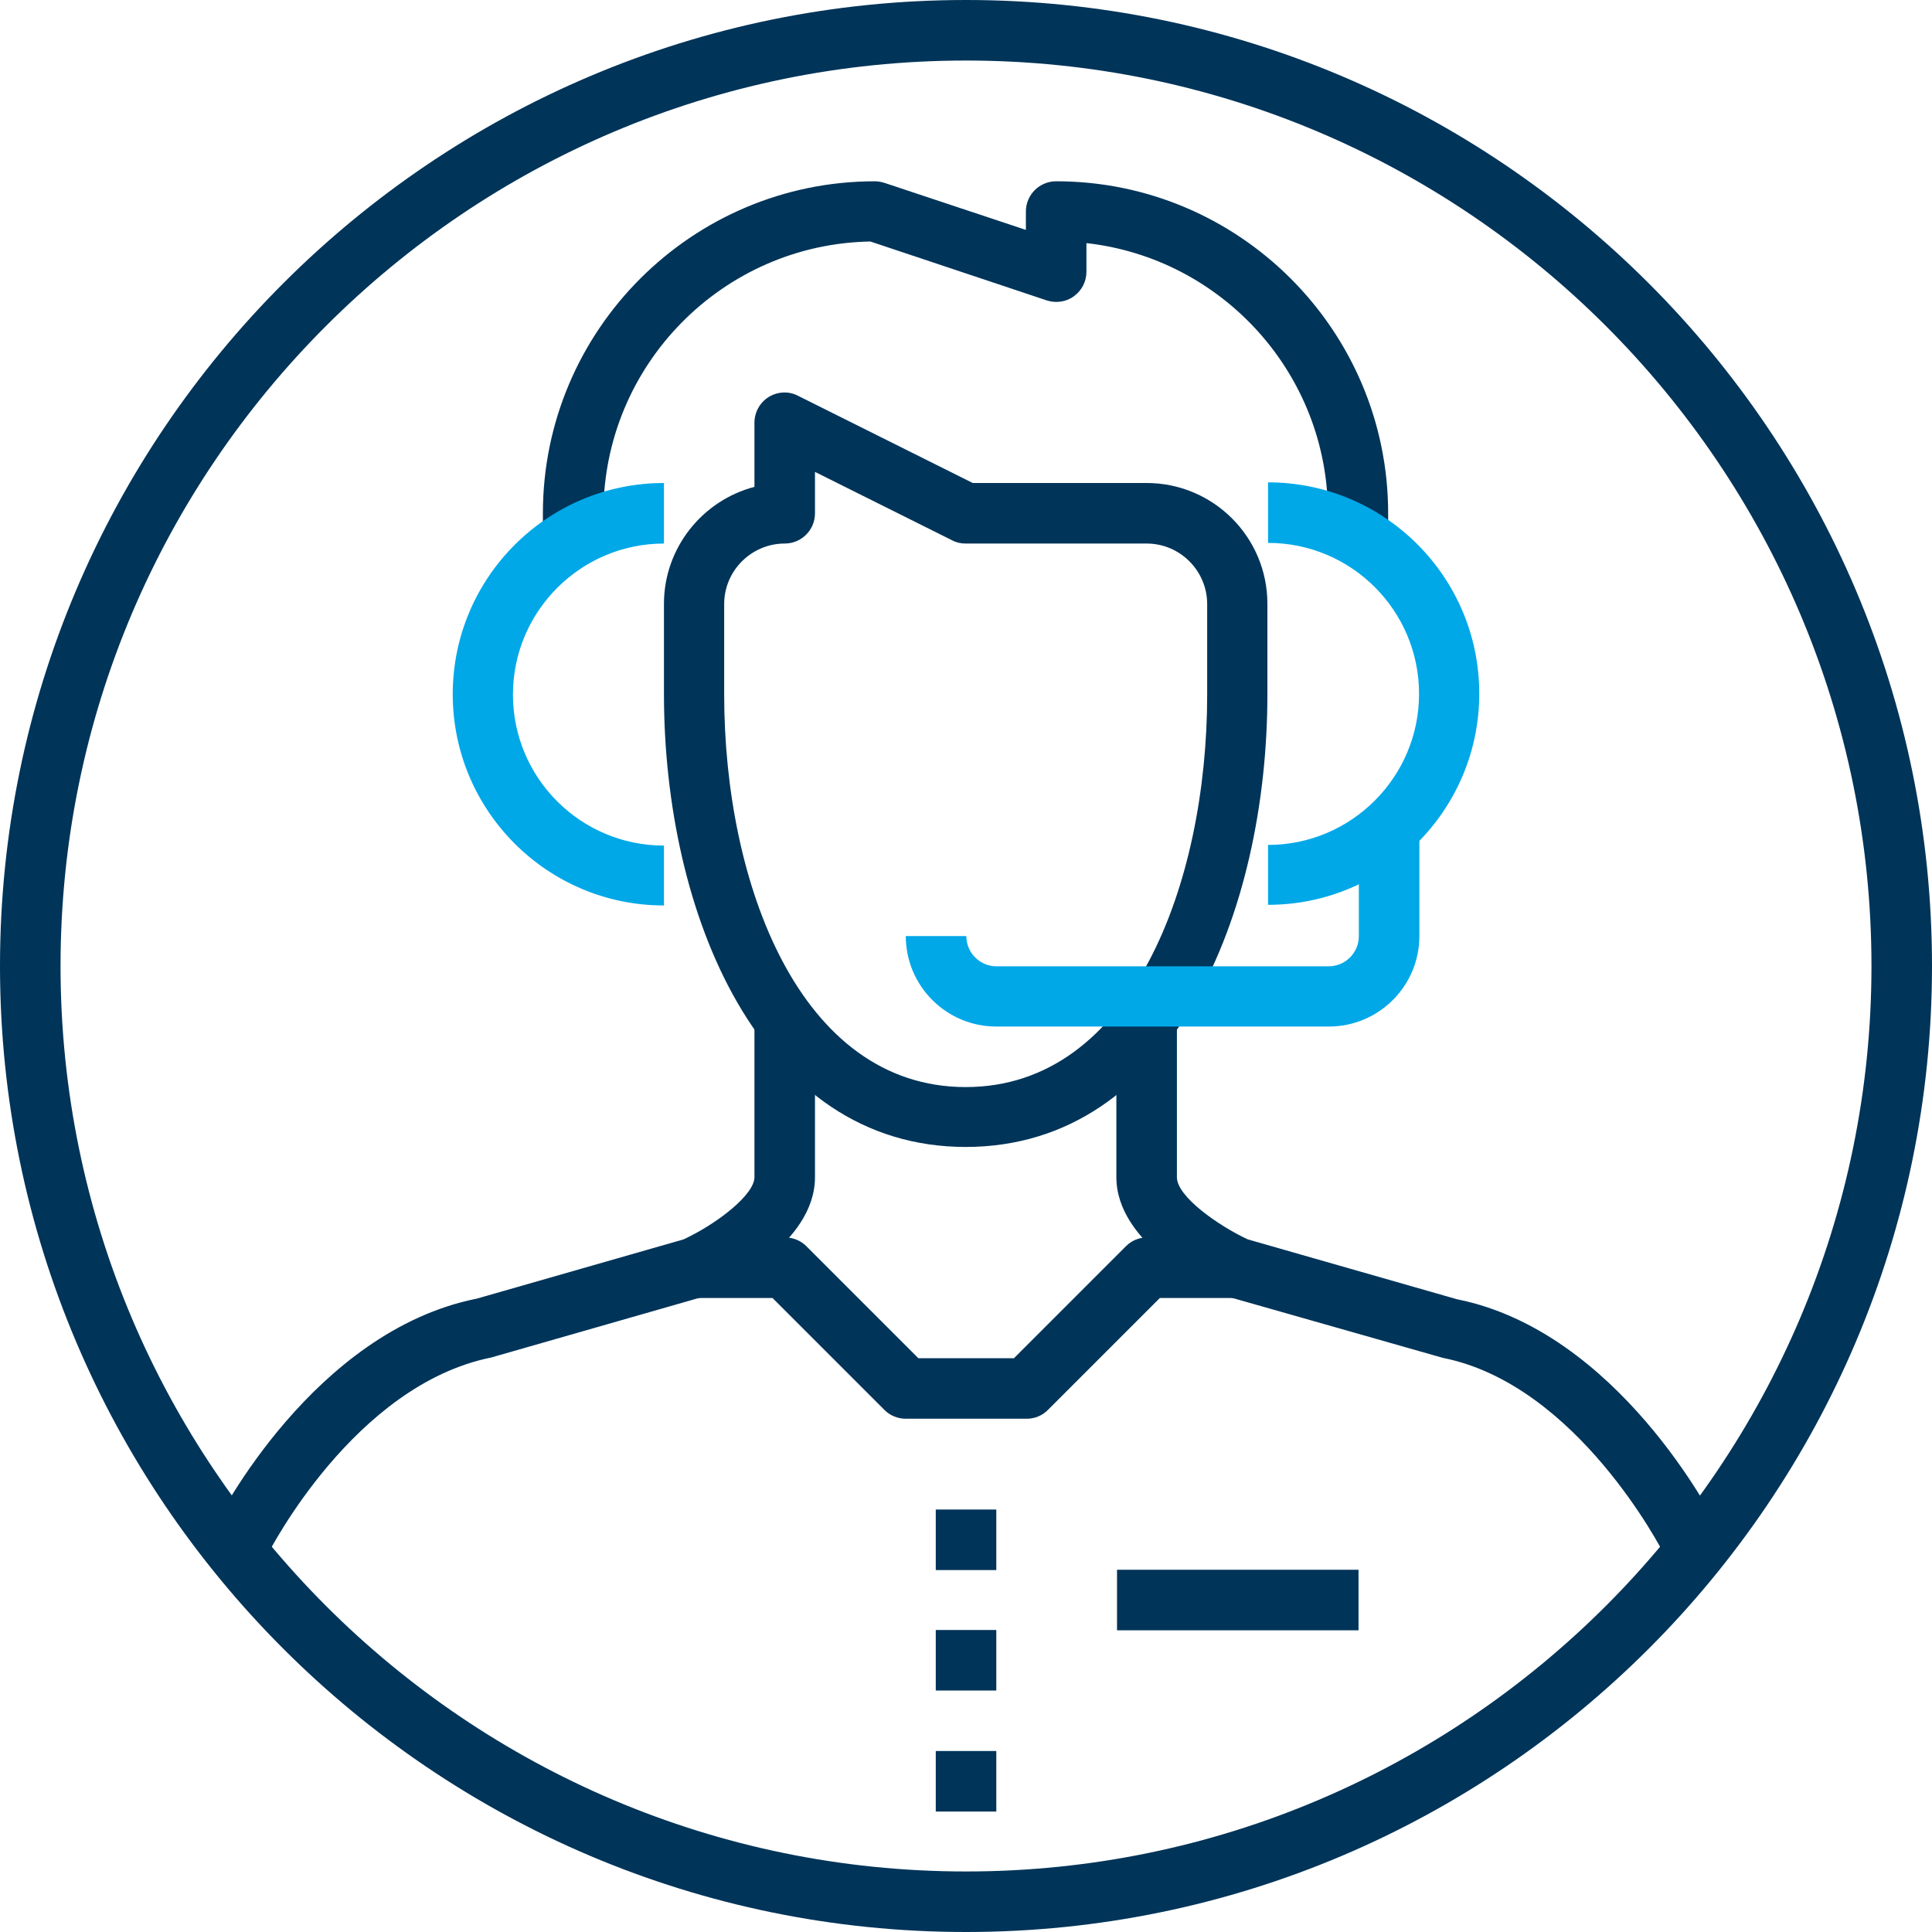
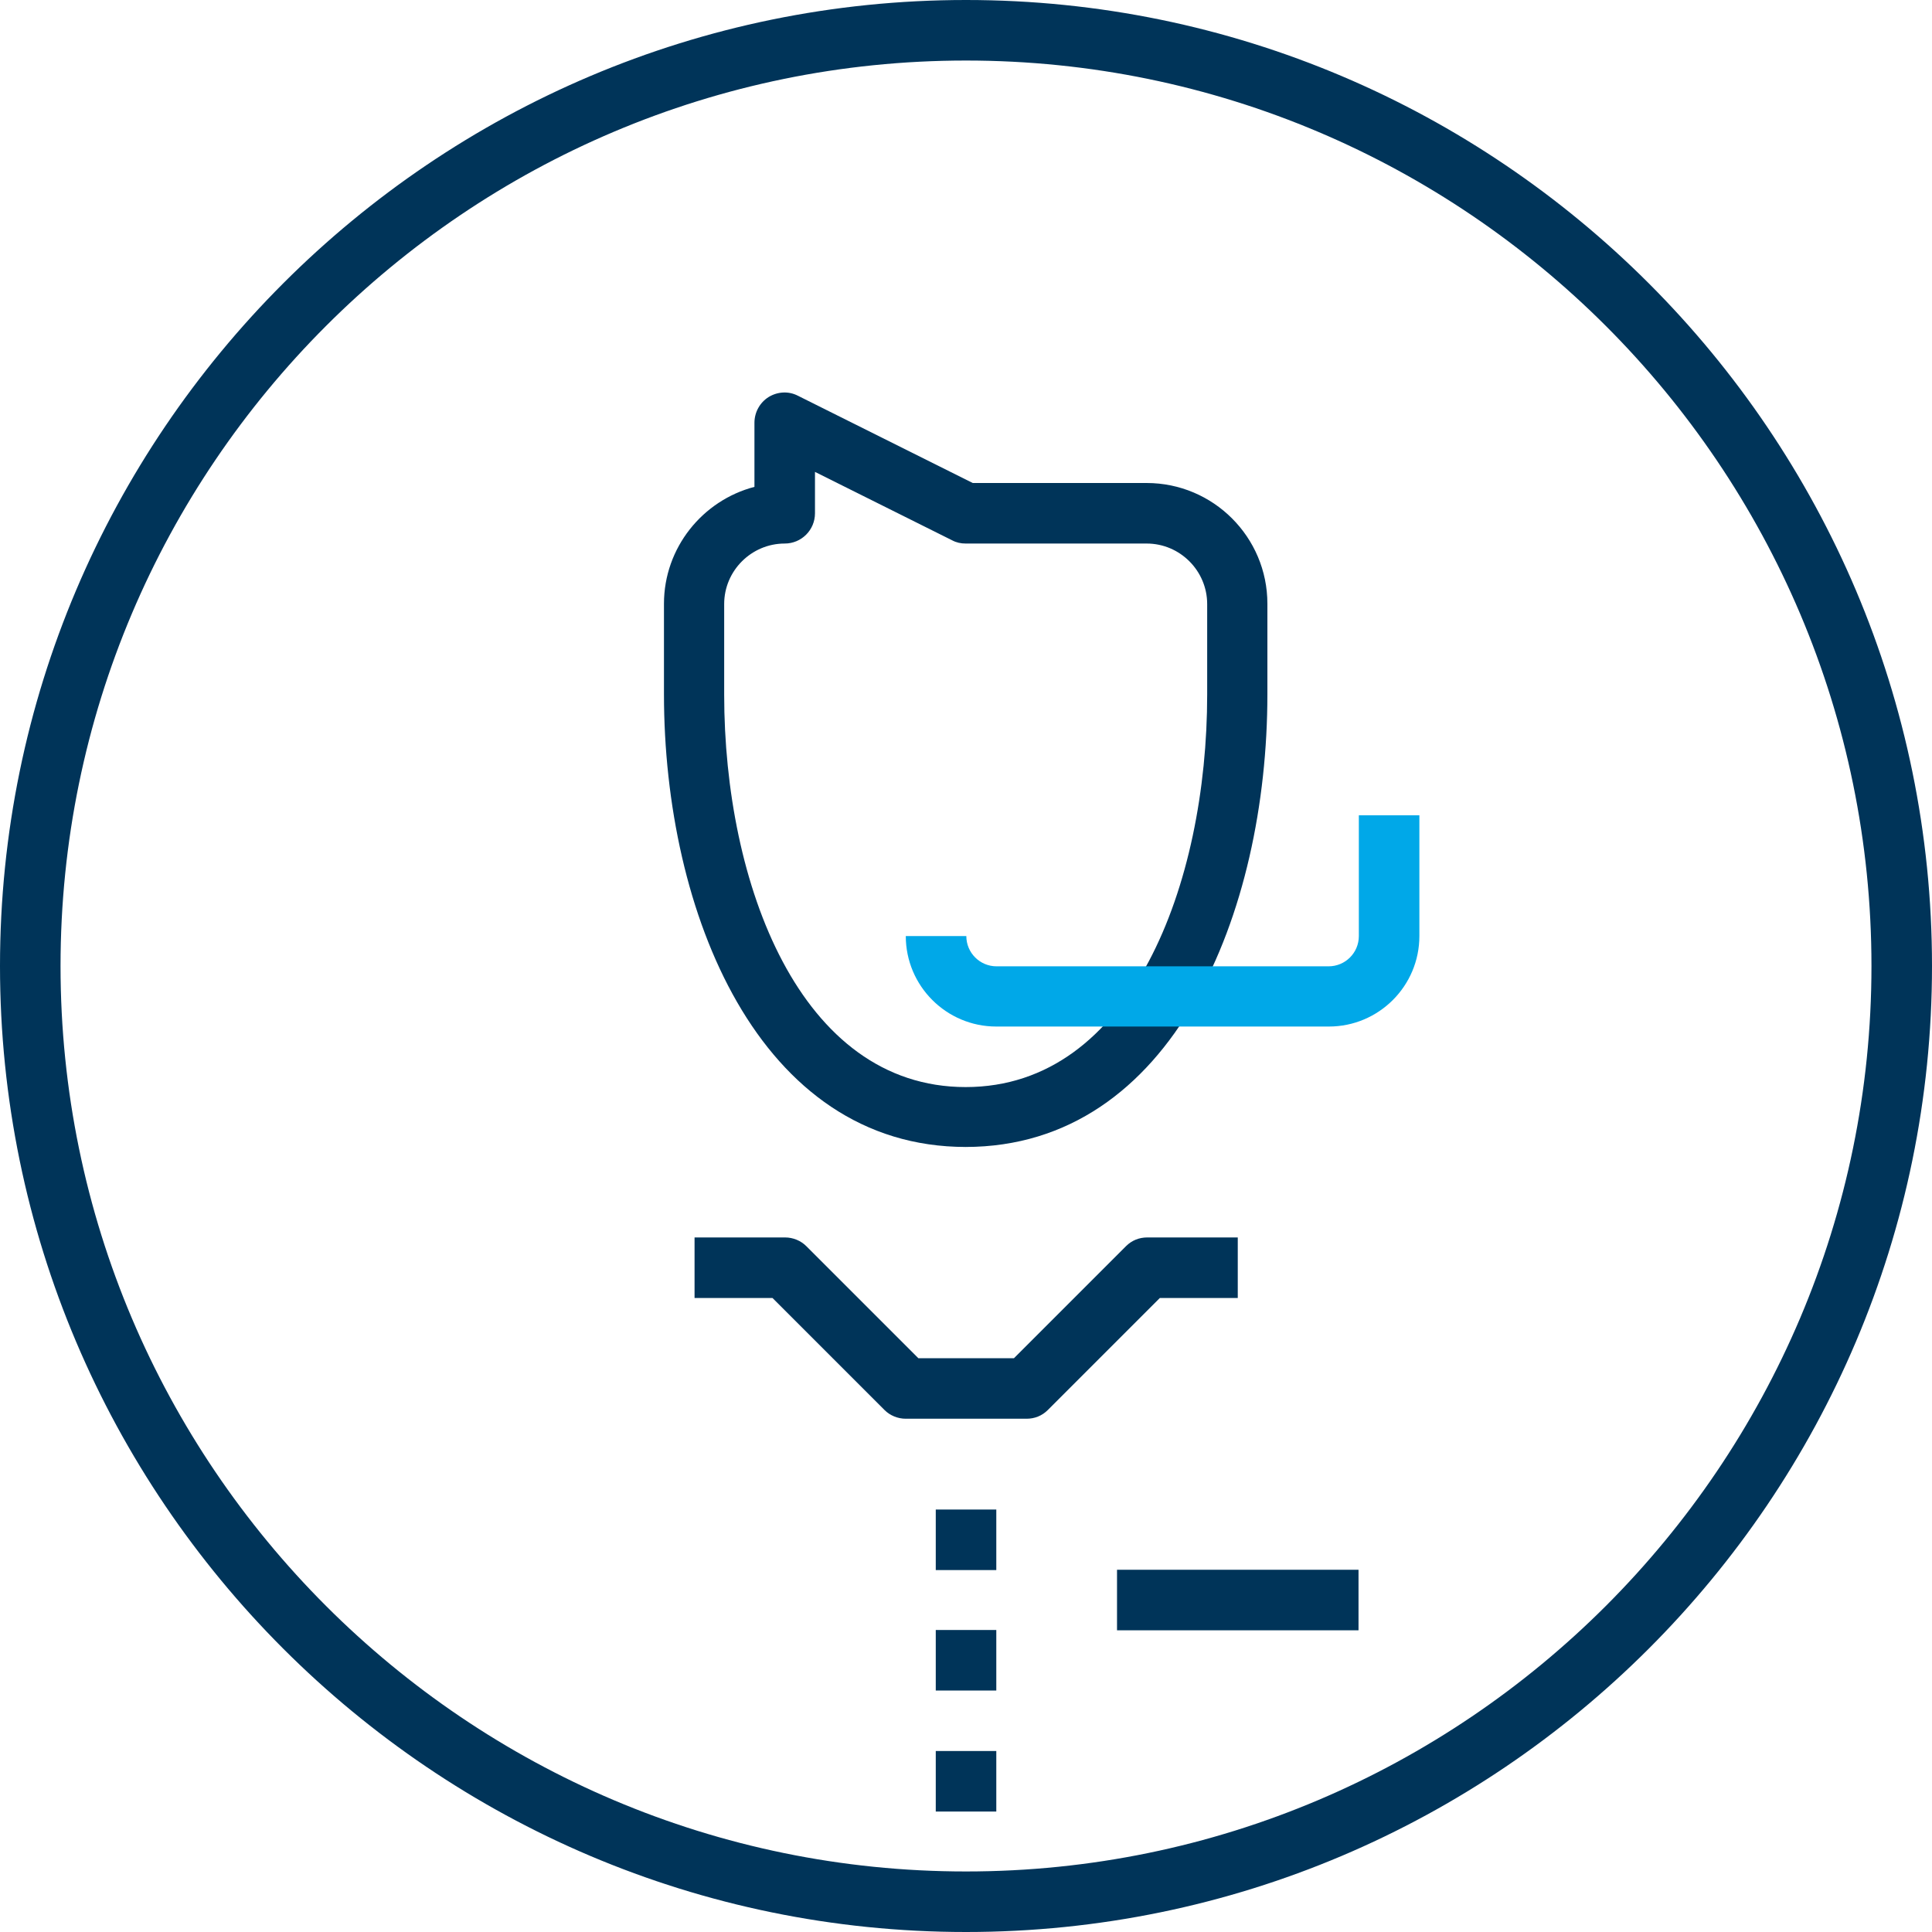
<svg xmlns="http://www.w3.org/2000/svg" width="60" height="60" viewBox="0 0 60 60" fill="none">
-   <path d="M8.34 48.23l-1.68-.84c.12-.25 3.08-6.05 8.15-7.06l6.42-1.84c1.05-.49 2.2-1.39 2.2-1.93v-4.69h1.88v4.69c0 2.06-2.8 3.42-3.37 3.67-.04.02-.08.03-.13.05l-6.56 1.88c-4.26.86-6.89 6.03-6.92 6.08l.01-.01zM51.66 48.23c-.03-.05-2.67-5.23-6.85-6.06l-6.64-1.89s-.08-.03-.13-.05c-.56-.25-3.37-1.61-3.37-3.67v-4.69h1.88v4.69c0 .6 1.28 1.5 2.2 1.93l6.5 1.86c5 1 7.96 6.8 8.08 7.04l-1.68.84h.01z" fill="#003459" />
  <path d="M30 35.62c-6.44 0-9.38-7.29-9.38-14.06v-2.81c0-1.74 1.2-3.21 2.81-3.63v-1.99c0-.33.17-.63.44-.8.28-.17.62-.19.91-.04l5.43 2.71h5.4c2.07 0 3.75 1.68 3.75 3.75v2.81c0 6.77-2.93 14.06-9.38 14.06h.02zm-4.69-20.98v1.3c0 .52-.42.94-.94.94-1.03 0-1.88.84-1.88 1.88v2.81c0 5.87 2.35 12.19 7.5 12.19s7.5-6.32 7.5-12.19v-2.81c0-1.03-.84-1.88-1.88-1.88h-5.62c-.15 0-.29-.03-.42-.1l-4.27-2.13.01-.01zM31.88 44.06h-3.75c-.25 0-.49-.1-.66-.27l-3.48-3.48h-2.42v-1.88h2.81c.25 0 .49.1.66.27l3.48 3.48h2.97l3.48-3.48c.18-.18.41-.27.66-.27h2.81v1.88h-2.42l-3.48 3.48c-.18.18-.41.27-.66.27zM30.941 50.62h-1.88v1.88h1.88v-1.88zM30.941 46.88h-1.88v1.88h1.88v-1.88zM30.941 54.38h-1.88v1.88h1.88v-1.88zM42.19 48.75h-7.5v1.88h7.5v-1.88z" fill="#003459" />
-   <path d="M43.12 16.88h-1.88v-.94c0-4.34-3.29-7.92-7.5-8.39v.89c0 .3-.14.58-.39.76-.24.18-.56.22-.84.13L27.03 7.5c-4.58.08-8.29 3.83-8.29 8.44v.94h-1.88v-.94c0-5.69 4.63-10.31 10.31-10.31.1 0 .2.02.3.05l4.39 1.46v-.57c0-.52.42-.94.94-.94 5.69 0 10.31 4.63 10.31 10.31v.94h.01z" fill="#003459" />
  <path d="M30 60C13.46 60 0 46.54 0 30S13.46 0 30 0s30 13.46 30 30-13.46 30-30 30zm0-58.12C14.49 1.88 1.88 14.49 1.88 30 1.88 45.51 14.5 58.12 30 58.12c15.5 0 28.12-12.62 28.12-28.12C58.12 14.5 45.51 1.88 30 1.88z" fill="#003459" />
-   <path d="M20.62 28.12c-3.62 0-6.56-2.94-6.56-6.56 0-3.62 2.94-6.56 6.56-6.56v1.88c-2.58 0-4.69 2.1-4.69 4.69 0 2.59 2.1 4.69 4.69 4.69v1.88-.02zM39.38 28.12v-1.88c2.58 0 4.69-2.1 4.69-4.69 0-2.59-2.1-4.69-4.69-4.69v-1.88c3.62 0 6.56 2.94 6.56 6.56 0 3.62-2.94 6.56-6.56 6.56v.02z" fill="#00A8E8" />
  <path d="M41.25 31.88h-10.31c-1.55 0-2.81-1.26-2.81-2.81h1.88c0 .52.42.94.94.94h10.31c.52 0 .94-.42.94-.94v-3.75h1.88v3.75c0 1.55-1.26 2.81-2.81 2.81h-.02z" fill="#00A8E8" />
</svg>